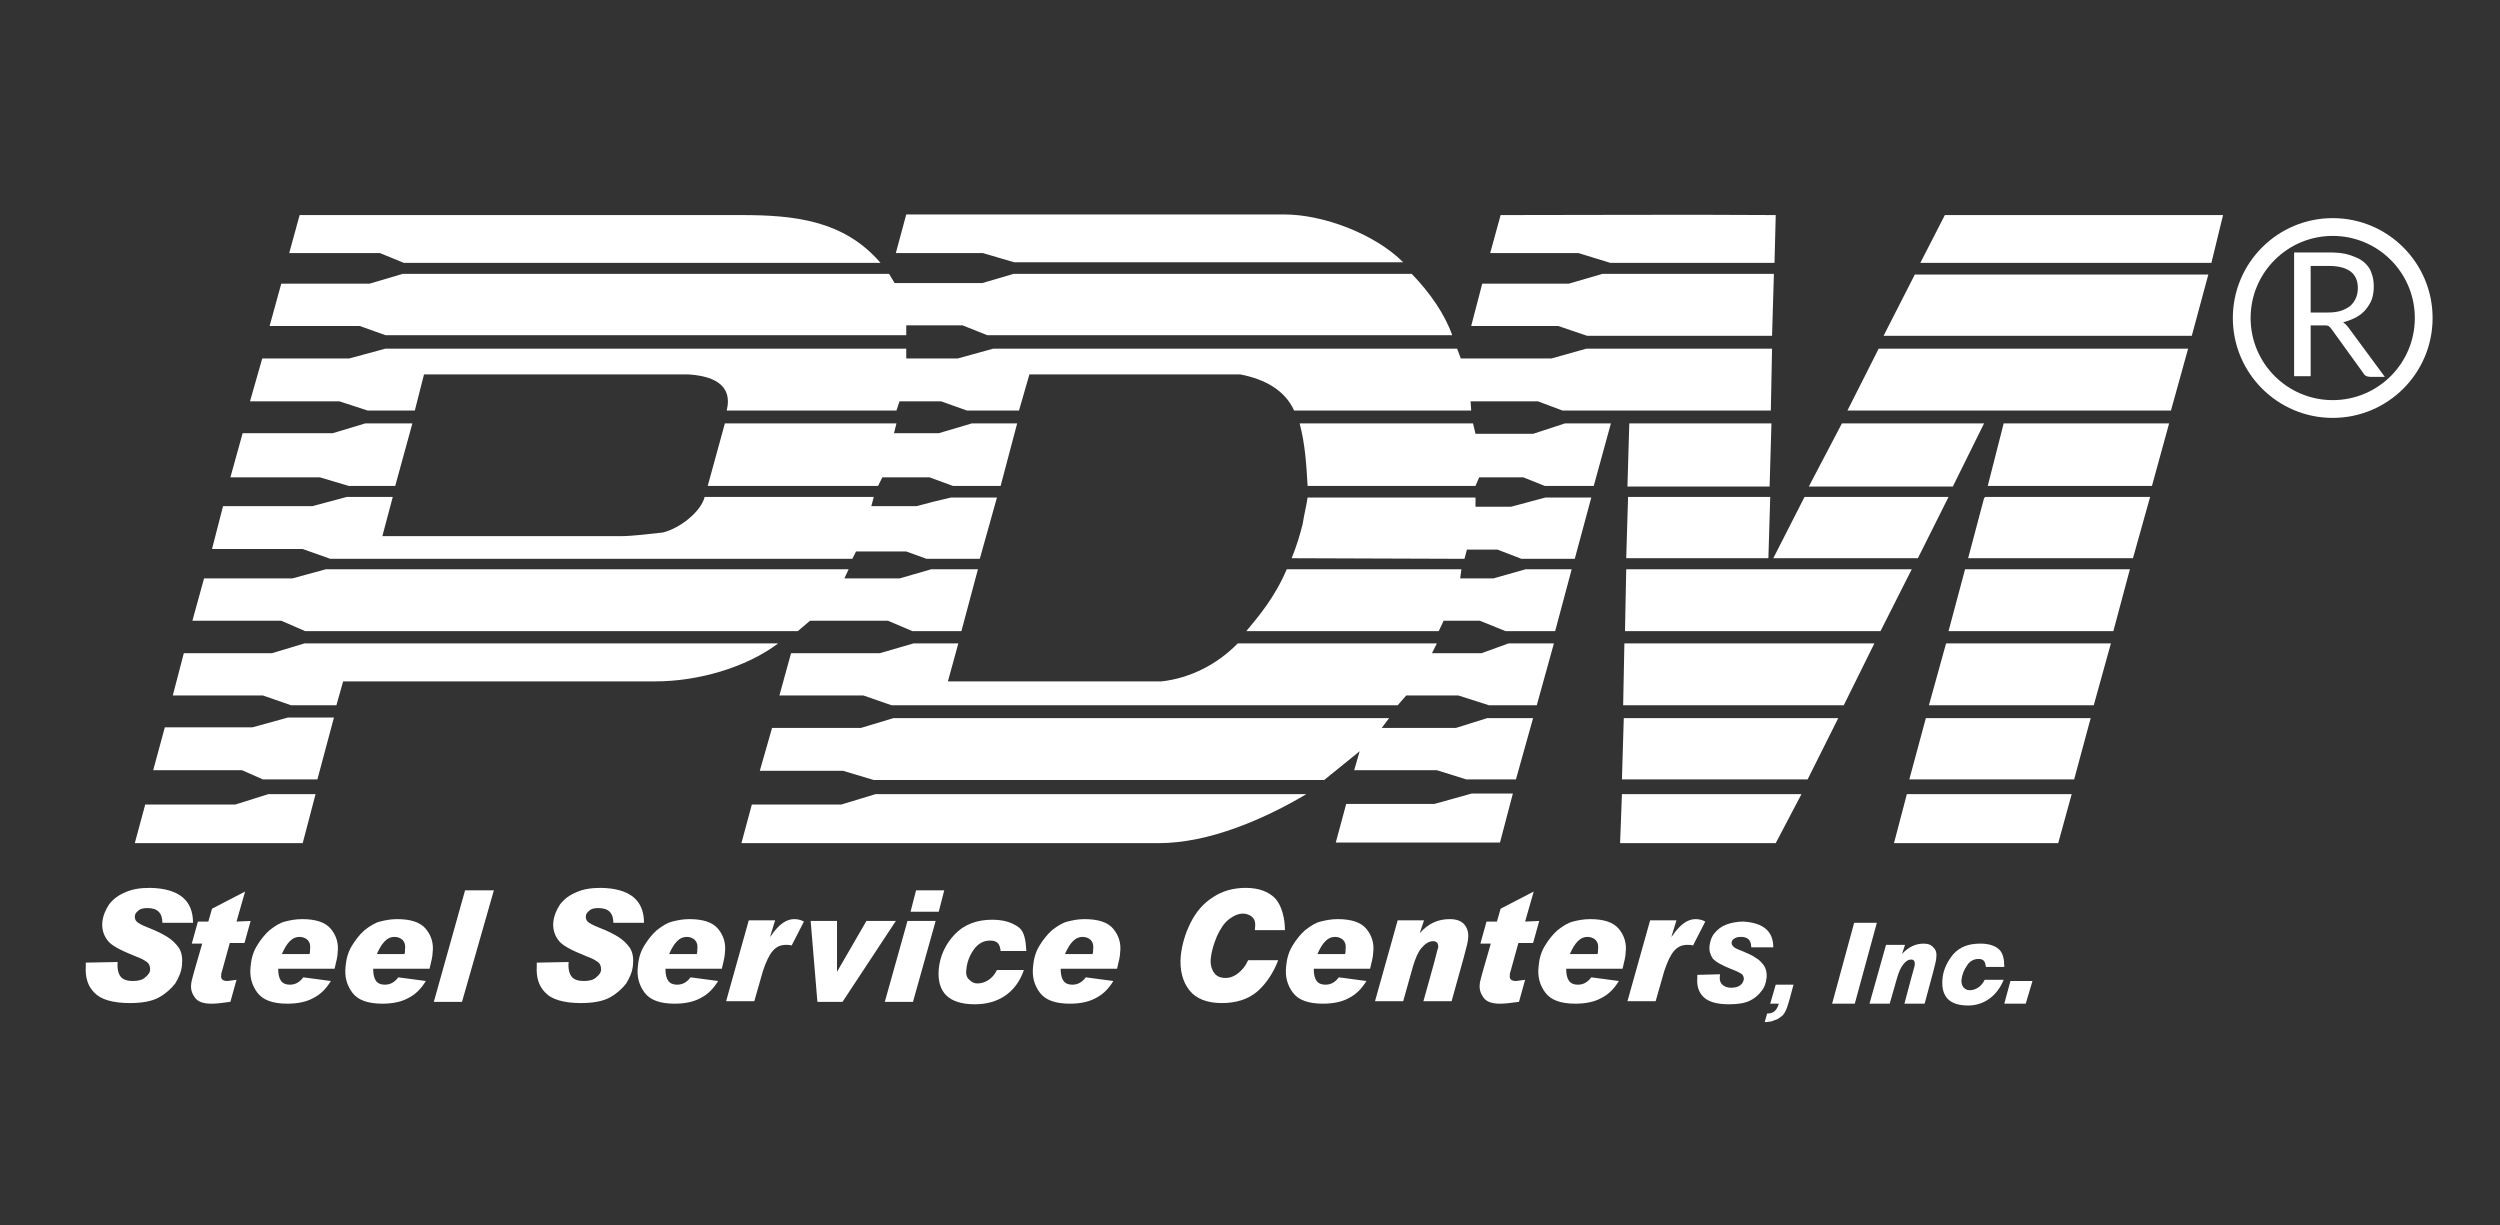
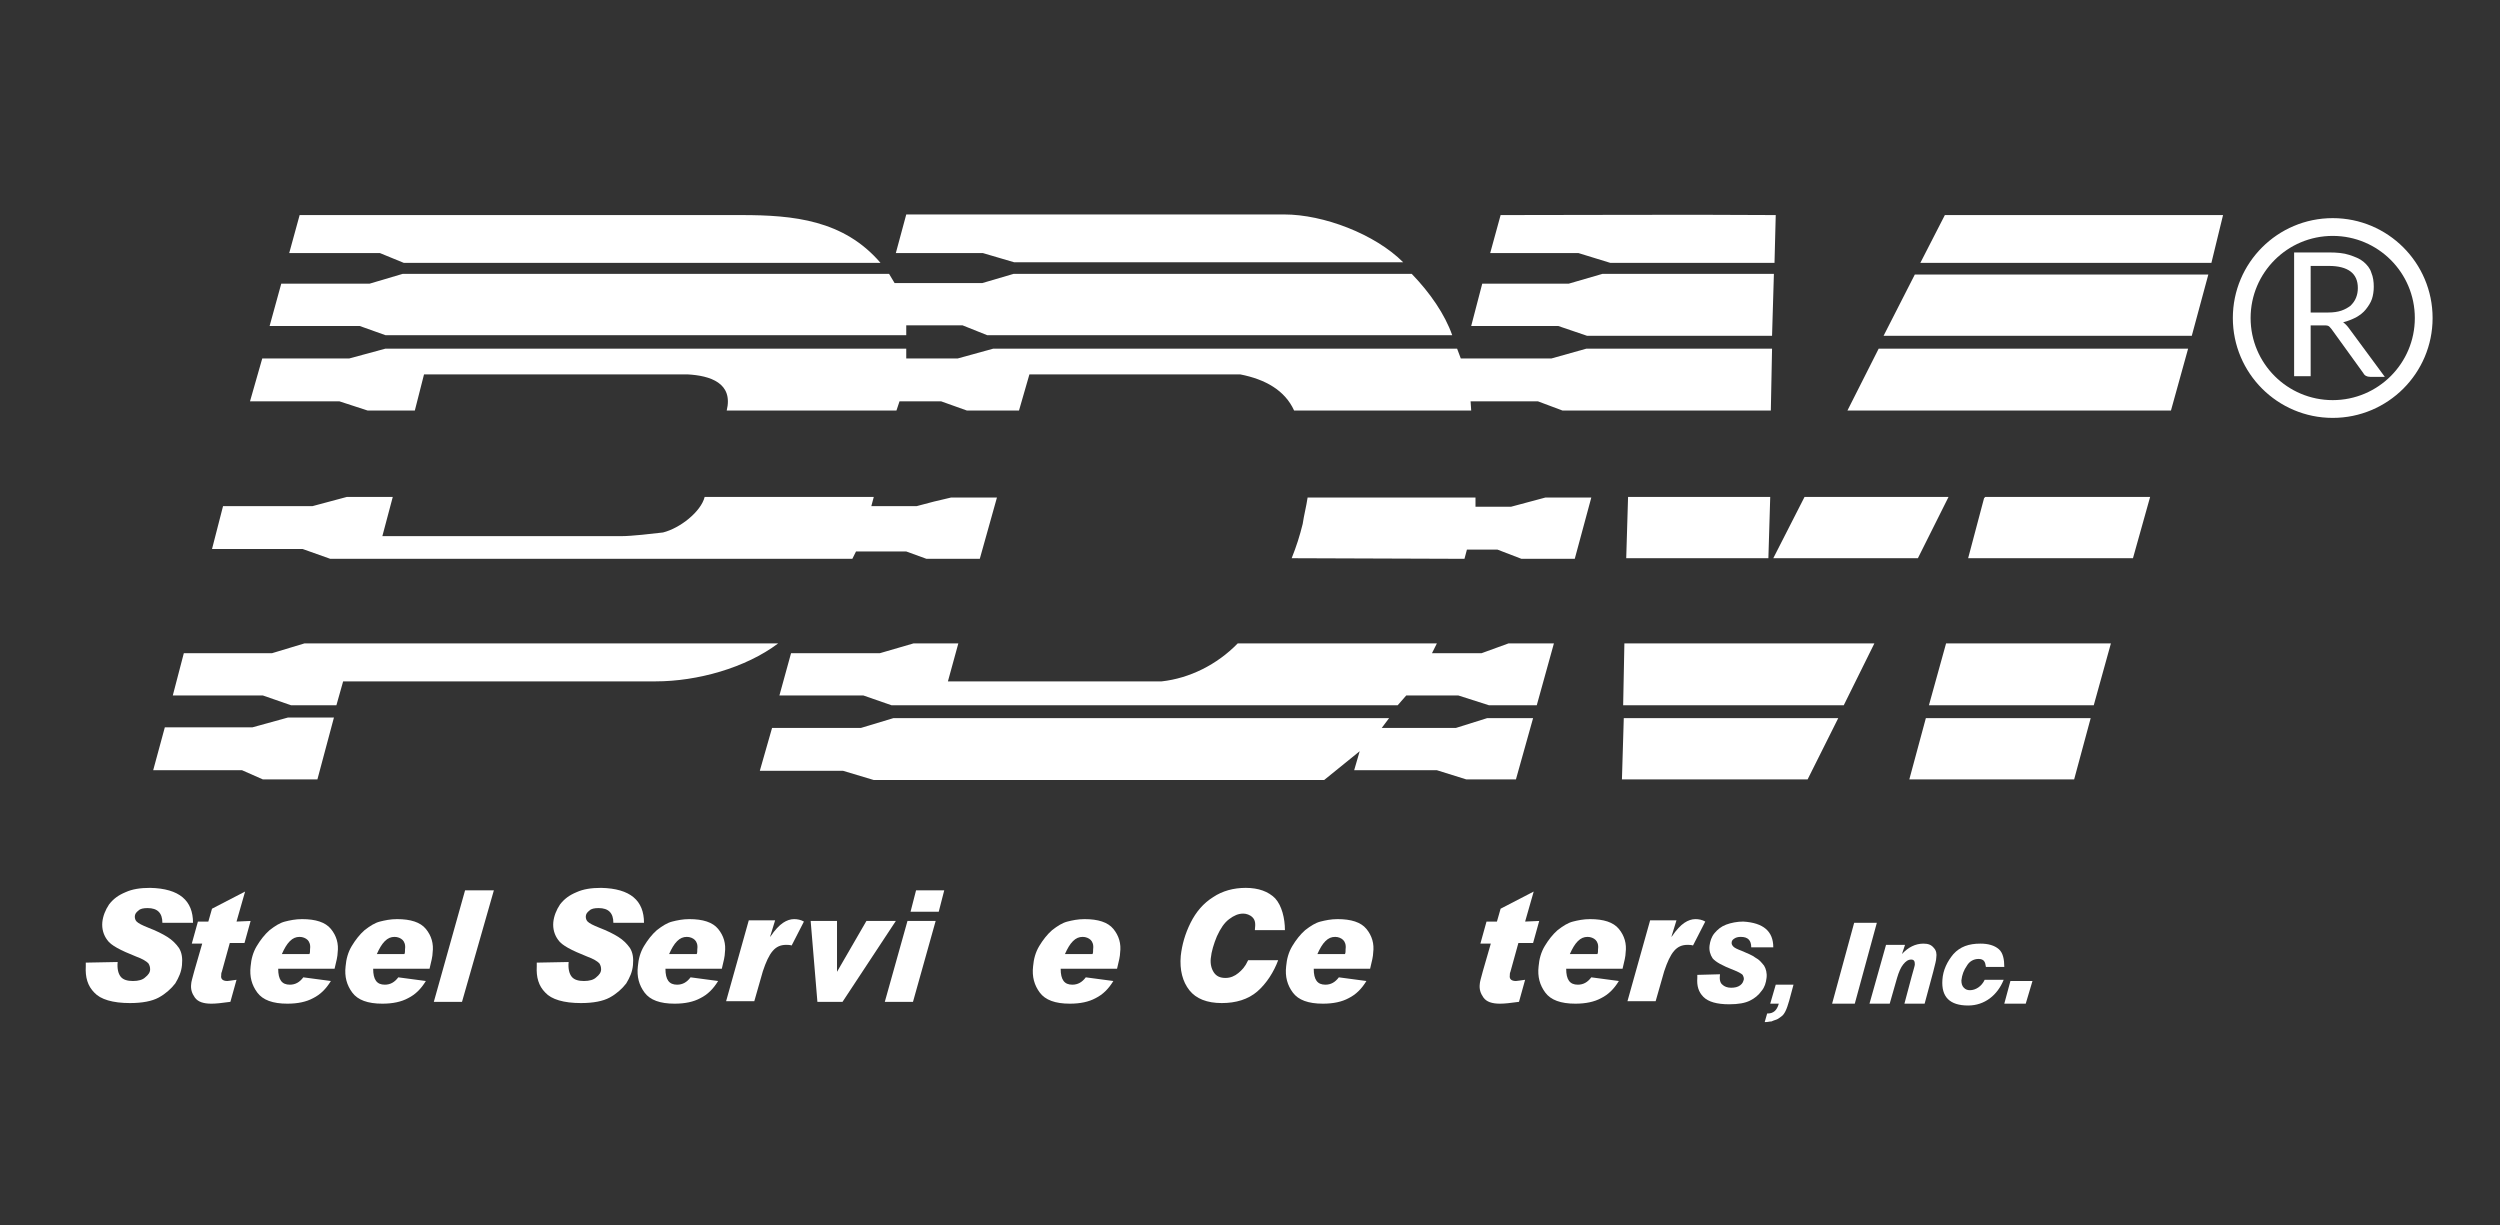
<svg xmlns="http://www.w3.org/2000/svg" version="1.1" id="Layer_1" x="0px" y="0px" viewBox="0 0 408 200" style="enable-background:new 0 0 408 200;" xml:space="preserve">
  <rect x="0" y="0" width="408" height="200" fill="#333333" stroke="none" />
  <style type="text/css">
	.st0{fill:#FFFFFF;}
</style>
  <g>
    <path class="st0" d="M223,160.1c-0.8,1.3-1.7,2.2-2.9,2.8c-1.1,0.6-2.5,0.9-4.2,0.9c-2.4,0-4-0.6-4.9-1.8s-1.3-2.6-1.1-4.3   c0.1-1.2,0.4-2.3,1-3.3s1.3-1.9,2.1-2.6c0.9-0.7,1.7-1.2,2.5-1.4s1.7-0.4,2.8-0.4c2.2,0,3.8,0.5,4.7,1.6s1.3,2.4,1.1,3.9   c0,0.5-0.2,1.4-0.5,2.6h-9.2c0,1.8,0.6,2.6,1.9,2.6c0.9,0,1.6-0.4,2.2-1.2L223,160.1L223,160.1z M219.5,155.7   c0.1-0.2,0.1-0.4,0.1-0.8c0.1-0.7-0.1-1.2-0.4-1.5c-0.3-0.3-0.8-0.5-1.3-0.5c-0.6,0-1.1,0.2-1.6,0.7s-0.9,1.2-1.3,2.1H219.5   L219.5,155.7z" />
    <path class="st0" d="M264.2,160.1c-0.8,1.3-1.7,2.2-2.9,2.8c-1.1,0.6-2.5,0.9-4.2,0.9c-2.4,0-4-0.6-4.9-1.8s-1.3-2.6-1.1-4.3   c0.1-1.2,0.4-2.3,1-3.3s1.3-1.9,2.1-2.6c0.9-0.7,1.7-1.2,2.5-1.4c0.8-0.2,1.7-0.4,2.8-0.4c2.2,0,3.8,0.5,4.7,1.6   c0.9,1.1,1.3,2.4,1.1,3.9c0,0.5-0.2,1.4-0.5,2.6h-9.2c0,1.8,0.6,2.6,1.9,2.6c0.9,0,1.6-0.4,2.2-1.2L264.2,160.1L264.2,160.1z    M260.7,155.7c0.1-0.2,0.1-0.4,0.1-0.8c0.1-0.7-0.1-1.2-0.4-1.5s-0.8-0.5-1.3-0.5c-0.6,0-1.1,0.2-1.6,0.7s-0.9,1.2-1.3,2.1H260.7   L260.7,155.7z" />
    <path class="st0" d="M181.7,160.1c-0.8,1.3-1.7,2.2-2.9,2.8c-1.1,0.6-2.5,0.9-4.2,0.9c-2.4,0-4-0.6-4.9-1.8s-1.3-2.6-1.1-4.3   c0.1-1.2,0.4-2.3,1-3.3s1.3-1.9,2.1-2.6c0.9-0.7,1.7-1.2,2.5-1.4s1.7-0.4,2.8-0.4c2.2,0,3.8,0.5,4.7,1.6s1.3,2.4,1.1,3.9   c0,0.5-0.2,1.4-0.5,2.6h-9.2c0,1.8,0.6,2.6,1.9,2.6c0.9,0,1.6-0.4,2.2-1.2L181.7,160.1L181.7,160.1z M178.3,155.7   c0.1-0.2,0.1-0.4,0.1-0.8c0.1-0.7-0.1-1.2-0.4-1.5c-0.3-0.3-0.8-0.5-1.3-0.5c-0.6,0-1.1,0.2-1.6,0.7s-0.9,1.2-1.3,2.1H178.3   L178.3,155.7z" />
    <path class="st0" d="M117.2,160.1c-0.8,1.3-1.7,2.2-2.9,2.8c-1.1,0.6-2.5,0.9-4.2,0.9c-2.4,0-4-0.6-4.9-1.8s-1.3-2.6-1.1-4.3   c0.1-1.2,0.4-2.3,1-3.3s1.3-1.9,2.1-2.6c0.9-0.7,1.7-1.2,2.5-1.4s1.7-0.4,2.8-0.4c2.2,0,3.8,0.5,4.7,1.6c0.9,1.1,1.3,2.4,1.1,3.9   c0,0.5-0.2,1.4-0.5,2.6h-9.2c0,1.8,0.6,2.6,1.9,2.6c0.9,0,1.6-0.4,2.2-1.2L117.2,160.1L117.2,160.1z M113.7,155.7   c0.1-0.2,0.1-0.4,0.1-0.8c0.1-0.7-0.1-1.2-0.4-1.5s-0.8-0.5-1.3-0.5c-0.6,0-1.1,0.2-1.6,0.7s-0.9,1.2-1.3,2.1H113.7L113.7,155.7z" />
    <path class="st0" d="M69.5,160.1c-0.8,1.3-1.7,2.2-2.9,2.8c-1.1,0.6-2.5,0.9-4.2,0.9c-2.4,0-4-0.6-4.9-1.8s-1.3-2.6-1.1-4.3   c0.1-1.2,0.4-2.3,1-3.3s1.3-1.9,2.1-2.6c0.9-0.7,1.7-1.2,2.5-1.4s1.7-0.4,2.8-0.4c2.2,0,3.8,0.5,4.7,1.6c0.9,1.1,1.3,2.4,1.1,3.9   c0,0.5-0.2,1.4-0.5,2.6h-9.2c0,1.8,0.6,2.6,1.9,2.6c0.9,0,1.6-0.4,2.2-1.2L69.5,160.1L69.5,160.1z M66,155.7   c0.1-0.2,0.1-0.4,0.1-0.8c0.1-0.7-0.1-1.2-0.4-1.5s-0.8-0.5-1.3-0.5c-0.6,0-1.1,0.2-1.6,0.7s-0.9,1.2-1.3,2.1H66L66,155.7z" />
    <path class="st0" d="M54,160.1c-0.8,1.3-1.7,2.2-2.9,2.8c-1.1,0.6-2.5,0.9-4.2,0.9c-2.4,0-4-0.6-4.9-1.8s-1.3-2.6-1.1-4.3   c0.1-1.2,0.4-2.3,1-3.3s1.3-1.9,2.1-2.6c0.9-0.7,1.7-1.2,2.5-1.4s1.7-0.4,2.8-0.4c2.2,0,3.8,0.5,4.7,1.6s1.3,2.4,1.1,3.9   c0,0.5-0.2,1.4-0.5,2.6h-9.2c0,1.8,0.6,2.6,1.9,2.6c0.9,0,1.6-0.4,2.2-1.2L54,160.1L54,160.1z M50.5,155.7c0.1-0.2,0.1-0.4,0.1-0.8   c0.1-0.7-0.1-1.2-0.4-1.5c-0.3-0.3-0.8-0.5-1.3-0.5c-0.6,0-1.1,0.2-1.6,0.7s-0.9,1.2-1.3,2.1H50.5L50.5,155.7z" />
    <polygon class="st0" points="331.7,160.1 330.6,163.8 327.1,163.8 328.1,160.1  " />
    <path class="st0" d="M327.1,157.8h-3c-0.1-0.8-0.3-1.3-1.2-1.3c-0.8,0-1.5,0.4-1.9,1.1c-0.5,0.7-0.8,1.5-0.9,2.4   c0,0.5,0.1,0.9,0.4,1.2s0.6,0.4,1,0.4c0.9,0,1.9-0.6,2.4-1.7h3.1c-1,2.5-3.1,4.2-5.8,4.2c-3,0-4.4-1.4-4.2-4.2   c0.1-1.6,0.8-3,1.8-4.2c1.1-1.2,2.5-1.7,4.4-1.7c1.3,0,2.3,0.3,3,0.9C326.9,155.5,327.1,156.6,327.1,157.8L327.1,157.8z" />
    <path class="st0" d="M310.4,155.7c1-1.1,2.2-1.7,3.5-1.7c0.8,0,1.3,0.2,1.7,0.7c0.4,0.4,0.5,1,0.4,1.6c0,0.4-0.2,1.1-0.5,2.3   l-1.4,5.2h-3.3l1.2-4.5c0.3-1.1,0.5-1.7,0.5-1.9c0-0.5-0.1-0.8-0.6-0.8s-0.9,0.3-1.3,0.8s-0.7,1.2-1,2.2l-1.2,4.2h-3.3l2.7-9.6h3.1   L310.4,155.7L310.4,155.7L310.4,155.7z" />
    <polygon class="st0" points="306.3,150.6 302.7,163.8 299,163.8 302.6,150.6  " />
    <path class="st0" d="M292.7,160.7l-0.7,2.6c-0.2,0.7-0.4,1.3-0.6,1.7s-0.4,0.7-0.7,0.9c-0.3,0.2-0.5,0.4-0.8,0.5s-0.6,0.2-0.8,0.3   c-0.3,0-0.6,0.1-0.9,0.1H288l0.4-1.4h0.1c0.9,0,1.5-0.5,1.8-1.6h-1.4l0.9-3.1H292.7L292.7,160.7z" />
    <path class="st0" d="M278.3,150.4l-2,3.9c-0.3-0.1-0.7-0.1-0.9-0.1c-0.9,0-1.6,0.3-2.2,1s-1.1,1.8-1.6,3.3l-1.4,4.9h-4.6l3.7-13.2   h4.3l-0.8,2.6v0.1c0.8-1.2,1.5-1.9,2.1-2.3c0.6-0.4,1.2-0.6,1.8-0.6C277.2,150,277.8,150.1,278.3,150.4L278.3,150.4z" />
    <path class="st0" d="M251.2,150.3l-1,3.6h-2.4l-1.3,4.7c-0.1,0.2-0.1,0.4-0.1,0.6c-0.1,0.6,0.3,0.9,1,0.9c0.2,0,0.7-0.1,1.5-0.2   l-1,3.6c-1.4,0.2-2.4,0.3-3.1,0.3c-1.3,0-2.2-0.3-2.7-1s-0.7-1.4-0.6-2.2c0-0.3,0.2-1,0.5-2.1l1.3-4.5h-1.7l1-3.6h1.7l0.6-2.1   l5.4-2.8l-1.4,4.9L251.2,150.3L251.2,150.3z" />
-     <path class="st0" d="M231.7,152.3c1.4-1.6,3-2.3,4.9-2.3c1.1,0,1.9,0.3,2.4,0.9c0.5,0.6,0.7,1.4,0.6,2.2c0,0.5-0.3,1.6-0.7,3.1   l-2,7.2h-4.6l1.7-6.1c0.4-1.5,0.6-2.4,0.7-2.6c0.1-0.7-0.2-1.1-0.8-1.1c-0.7,0-1.3,0.4-1.9,1.1c-0.6,0.7-1,1.7-1.4,3l-1.6,5.7h-4.6   l3.7-13.2h4.3L231.7,152.3L231.7,152.3L231.7,152.3z" />
    <path class="st0" d="M209.7,151.8h-4.9v-0.1c0.1-0.9,0.1-1.5-0.4-2c-0.4-0.4-1-0.6-1.5-0.6c-0.8,0-1.5,0.3-2.3,0.9   c-0.8,0.6-1.4,1.5-2,2.8c-0.5,1.2-0.9,2.5-1,3.6c-0.1,0.9,0.1,1.7,0.5,2.3s1,0.9,1.9,0.9c0.8,0,1.5-0.3,2.1-0.8s1.1-1,1.6-2.1h4.9   c-0.7,1.9-1.9,3.8-3.4,5.1s-3.5,1.9-5.8,1.9c-2.4,0-4.2-0.7-5.3-2.1c-1.1-1.4-1.6-3.3-1.4-5.6c0.2-1.8,0.7-3.6,1.6-5.4   c0.9-1.8,2.1-3.2,3.7-4.2c1.5-1,3.3-1.5,5.3-1.5c2.1,0,3.7,0.6,4.8,1.7C209.2,147.8,209.7,149.9,209.7,151.8L209.7,151.8z" />
-     <path class="st0" d="M167.5,155.2h-4.2c-0.1-1.1-0.5-1.7-1.7-1.7c-1.1,0-2,0.5-2.7,1.5s-1.1,2.1-1.2,3.3c-0.1,0.7,0.1,1.3,0.5,1.6   c0.4,0.4,0.8,0.6,1.3,0.6c1.2,0,2.5-0.7,3.2-2.2h4.4c-1.3,3.8-4.3,5.6-8,5.6c-4.2,0-6.2-1.9-5.9-5.7c0.2-2.2,1.1-4.1,2.6-5.7   c1.5-1.6,3.6-2.4,6.1-2.4c1.8,0,3.2,0.4,4.3,1.2C167.2,152,167.4,153.5,167.5,155.2L167.5,155.2z" />
    <polygon class="st0" points="152.7,150.3 149,163.5 144.4,163.5 148.1,150.3  " />
    <polygon class="st0" points="154.1,145.3 153.2,148.8 148.6,148.8 149.5,145.3  " />
    <polygon class="st0" points="146.2,150.3 137.5,163.5 133.4,163.5 132.3,150.3 136.6,150.3 136.6,158.6 136.6,158.6 141.4,150.3     " />
    <path class="st0" d="M131.2,150.4l-2,3.9c-0.3-0.1-0.7-0.1-0.9-0.1c-0.9,0-1.6,0.3-2.2,1s-1.1,1.8-1.6,3.3l-1.4,4.9h-4.6l3.7-13.2   h4.3l-0.8,2.6v0.1c0.8-1.2,1.5-1.9,2.1-2.3c0.6-0.4,1.2-0.6,1.8-0.6C130.1,150,130.7,150.1,131.2,150.4L131.2,150.4z" />
    <polygon class="st0" points="80.6,145.3 75.4,163.5 70.8,163.5 75.9,145.3  " />
    <path class="st0" d="M40.9,150.3l-1,3.6h-2.4l-1.3,4.7c-0.1,0.2-0.1,0.4-0.1,0.6c-0.1,0.6,0.3,0.9,1,0.9c0.2,0,0.7-0.1,1.5-0.2   l-1,3.6c-1.4,0.2-2.4,0.3-3.1,0.3c-1.3,0-2.2-0.3-2.7-1s-0.7-1.4-0.6-2.2c0-0.3,0.2-1,0.5-2.1L33,154h-1.7l1-3.6H34l0.6-2.1   l5.4-2.8l-1.4,4.9L40.9,150.3L40.9,150.3z" />
    <path class="st0" d="M31.5,150.6h-5c0-1.6-0.8-2.4-2.4-2.4c-0.7,0-1.2,0.1-1.5,0.4c-0.4,0.3-0.6,0.6-0.6,1c0,0.3,0.1,0.6,0.3,0.8   c0.3,0.3,0.9,0.6,1.9,1c1.3,0.5,2.3,1,3.1,1.5c0.8,0.5,1.4,1.1,1.9,1.8c0.5,0.8,0.6,1.7,0.5,2.8s-0.5,2-1.1,3   c-0.7,0.9-1.6,1.7-2.7,2.3s-2.7,0.9-4.7,0.9c-2.8,0-4.8-0.6-5.8-1.7c-1.1-1.1-1.5-2.5-1.4-4.3v-0.6l5.2-0.1   c-0.1,1.1,0.1,1.9,0.5,2.4s1.1,0.7,2,0.7s1.6-0.2,2-0.6c0.5-0.4,0.8-0.8,0.8-1.3c0-0.4-0.1-0.7-0.3-1c-0.3-0.3-0.9-0.7-2-1.1   c-2.5-1-4.1-1.8-4.7-2.7c-0.6-0.8-0.9-1.8-0.8-2.9c0.1-1,0.5-2,1.1-2.9c0.7-0.9,1.5-1.5,2.7-2c1.1-0.5,2.4-0.7,4-0.7   C29.3,145,31.5,147,31.5,150.6L31.5,150.6z" />
    <path class="st0" d="M105.1,150.6h-5c0-1.6-0.8-2.4-2.4-2.4c-0.7,0-1.2,0.1-1.5,0.4c-0.4,0.3-0.6,0.6-0.6,1c0,0.3,0.1,0.6,0.3,0.8   c0.3,0.3,0.9,0.6,1.9,1c1.3,0.5,2.3,1,3.1,1.5c0.8,0.5,1.4,1.1,1.9,1.8c0.5,0.8,0.6,1.7,0.5,2.8s-0.5,2-1.1,3   c-0.7,0.9-1.6,1.7-2.7,2.3s-2.7,0.9-4.7,0.9c-2.8,0-4.8-0.6-5.8-1.7c-1.1-1.1-1.5-2.5-1.4-4.3v-0.6l5.2-0.1   c-0.1,1.1,0.1,1.9,0.5,2.4s1.1,0.7,2,0.7s1.6-0.2,2-0.6c0.5-0.4,0.8-0.8,0.8-1.3c0-0.4-0.1-0.7-0.3-1c-0.3-0.3-0.9-0.7-2-1.1   c-2.5-1-4.1-1.8-4.7-2.7c-0.6-0.8-0.9-1.8-0.8-2.9c0.1-1,0.5-2,1.1-2.9c0.7-0.9,1.5-1.5,2.7-2c1.1-0.5,2.4-0.7,4-0.7   C102.9,145,105.1,147,105.1,150.6L105.1,150.6z" />
    <path class="st0" d="M289.4,154.6h-3.6c0-1.1-0.5-1.7-1.7-1.7c-0.5,0-0.8,0.1-1.1,0.3c-0.3,0.2-0.4,0.4-0.4,0.7   c0,0.2,0.1,0.4,0.3,0.6c0.2,0.2,0.6,0.4,1.4,0.7c0.9,0.4,1.7,0.7,2.2,1.1c0.6,0.3,1,0.8,1.4,1.3c0.3,0.5,0.5,1.2,0.4,2   s-0.3,1.5-0.8,2.1c-0.5,0.7-1.1,1.2-1.9,1.6c-0.8,0.4-1.9,0.6-3.4,0.6c-2,0-3.4-0.4-4.2-1.2c-0.8-0.8-1.1-1.8-1-3.1v-0.5l3.7-0.1   c-0.1,0.8,0,1.4,0.4,1.7c0.3,0.3,0.8,0.5,1.4,0.5s1.1-0.1,1.5-0.4c0.4-0.3,0.5-0.6,0.6-1c0-0.3-0.1-0.5-0.2-0.7   c-0.2-0.2-0.7-0.5-1.5-0.8c-1.8-0.7-2.9-1.3-3.4-1.9c-0.4-0.6-0.6-1.3-0.5-2.1c0.1-0.7,0.3-1.4,0.8-2s1.1-1.1,1.9-1.4   c0.8-0.3,1.8-0.5,2.8-0.5C287.8,150.6,289.4,152,289.4,154.6L289.4,154.6z" />
    <path class="st0" d="M295,127.2h-30.3l0.3-10h35L295,127.2L295,127.2z M247.4,127.2h-8.1l-4.8-1.5H221l0.9-3.1l-5.8,4.7h-73.5   l-5-1.5H124l2-7h14.5l5.3-1.6h80.9l-1.2,1.6h12.1l5.1-1.6h7.5L247.4,127.2L247.4,127.2z M311.6,127.2l2.7-10h26.9l-2.7,10H311.6   L311.6,127.2z M51.8,127.2h-8.9l-3.4-1.5H25l1.9-7h14.3l5.8-1.6h7.5L51.8,127.2L51.8,127.2z" />
    <path class="st0" d="M289.4,91.1l5.1-10H318l-5,10H289.4L289.4,91.1z M265.4,91.1l0.3-10c7.7,0,15.4,0,23.2,0l-0.3,10H265.4   L265.4,91.1z M210.8,91.1c0.8-2,1.3-3.6,1.8-5.6c0.2-1.4,0.6-2.9,0.8-4.3c9.1,0,18.4,0,27.4,0v1.5h5.8l5.6-1.5h7.5l-2.7,10h-8.7   l-3.9-1.5h-5l-0.4,1.5L210.8,91.1L210.8,91.1z M348.1,91.1h-26.9l2.6-9.8c0.1,0,0.1-0.2,0.2-0.2h26.9L348.1,91.1L348.1,91.1z    M49.4,89.6H34.6l1.8-7H51l5.6-1.5h7.5l-1.7,6.4h38.9c1.9,0,5.1-0.4,6.9-0.6c2.8-0.7,6.2-3.4,6.8-5.8h27.6l-0.4,1.5h7.4   c1.8-0.5,3.8-1,5.6-1.4h7.5l-2.8,10h-8.7l-3.3-1.2h-8.2l-0.6,1.2H53.9L49.4,89.6L49.4,89.6z" />
-     <path class="st0" d="M265.4,92.9H312l-5.1,10.1h-41.7L265.4,92.9L265.4,92.9z M210,92.9h28.5l-0.2,1.5h5.4l5.3-1.5h7.5l-2.7,10.1   h-8.1l-4.2-1.7h-5.9l-0.8,1.7h-31.4C205.3,100.7,208,97.6,210,92.9L210,92.9z M320.7,92.9h26.9l-2.7,10.1H318L320.7,92.9   L320.7,92.9z M45.9,101.3H31.4l1.9-6.9h14.4l5.5-1.5h85.3l-0.7,1.5h9l5.2-1.5h7.6l-2.7,10.1h-8l-4-1.7h-12.7l-2,1.7H49.8   L45.9,101.3L45.9,101.3z" />
    <path class="st0" d="M300.9,115.1h-36l0.2-10.1h40.8L300.9,115.1L300.9,115.1z M140.9,113.5h-13.7l1.9-6.9h14.5l5.5-1.6h7.3   l-1.7,6.2h34.9c4.5-0.5,9-2.7,12.4-6.2h32.5l-0.8,1.6h8.1l4.4-1.6h7.4l-2.8,10.1H243l-5-1.6h-8.5l-1.4,1.6c-27.2,0-55.5,0-82.6,0   L140.9,113.5L140.9,113.5z M314.8,115.1l2.8-10.1h26.9l-2.8,10.1H314.8L314.8,115.1z M42.9,113.5H28.2l1.8-6.9h14.4l5.3-1.6H127   c-5.3,4-13.2,6.2-20,6.2H56l-1.1,3.9h-7.4L42.9,113.5L42.9,113.5z" />
-     <path class="st0" d="M264.7,129.6H294l-4.2,8h-25.4L264.7,129.6L264.7,129.6z M219.7,131.2h14.4l6.1-1.7h6.7l-2.1,8H218   L219.7,131.2L219.7,131.2z M121,137.6l1.7-6.3h14.6l5.6-1.7h70.3c-6.9,4.1-15.9,8-24.1,8H121L121,137.6z M309.1,137.6l2.1-8h26.9   l-2.2,8H309.1L309.1,137.6z M22,137.6l1.7-6.3h14.7l5.4-1.7h7.7l-2.1,8H22L22,137.6z" />
    <path class="st0" d="M306.6,56.9h50.5L354.3,67h-52.8L306.6,56.9L306.6,56.9z M55.4,65.5H40.8l2-7H57l5.9-1.6h85v1.6h8.4l5.8-1.6   h75.7l0.6,1.6h14.8l5.7-1.6h30.3L289,67h-34l-4-1.5h-11l0.1,1.5h-28.9c-1.5-3.3-4.7-5.1-8.8-5.9H168l-1.7,5.9h-8.5l-4.2-1.5h-6.8   l-0.5,1.5h-27.7c1.1-4.5-2.7-5.7-6.4-5.9h-43L67.7,67H60L55.4,65.5L55.4,65.5z" />
-     <path class="st0" d="M327,69.1h27l-2.8,10.2h-26.8L327,69.1L327,69.1z M300.6,69.1h23.2l-5.1,10.3h-23.5L300.6,69.1L300.6,69.1z    M265.9,69.1h23.2l-0.3,10.3h-23.2L265.9,69.1L265.9,69.1z M212.1,69.1h28.3l0.4,1.7h9.4l5.2-1.7h7.5l-2.8,10.2h-8l-3.5-1.4h-7.2   l-0.6,1.4h-27.4C213.2,75.8,213,72.5,212.1,69.1L212.1,69.1z M143.3,79.3h-27.8l2.8-10.2h28l-0.4,1.6h7.3l5.4-1.6h7.4l-2.7,10.2   h-7.8l-3.8-1.4H144L143.3,79.3L143.3,79.3z M39.6,70.7h14.7l5.3-1.6h7.7l-2.8,10.2h-7.6l-4.7-1.4H37.6L39.6,70.7L39.6,70.7z" />
    <path class="st0" d="M307.4,54.8l5.1-10h47.9l-2.7,10H307.4L307.4,54.8z M58.7,53.2H44l1.9-6.9h14.4l5.4-1.6h79.4l0.9,1.5h14.3   l5.1-1.5h65c3,3.1,5.4,6.6,6.6,10h-75.9l-4-1.6h-9.2v1.6h-85L58.7,53.2L58.7,53.2z M289.2,54.8H259l-4.7-1.6h-14.2l1.8-6.9H256   l5.5-1.6h28L289.2,54.8L289.2,54.8z" />
    <path class="st0" d="M313.4,42.9l4-7.8h45.4l-1.9,7.8H313.4L313.4,42.9z M257.6,41.3h-14.4l1.7-6.2c15.1,0,29.7-0.1,44.9,0   l-0.2,7.8h-26.8L257.6,41.3L257.6,41.3z M160.4,41.3h-14.2l1.7-6.3h61.7c6.4,0,14.8,3.2,19.4,7.8h-63.5L160.4,41.3L160.4,41.3z    M62,41.3H47.2l1.7-6.2H121c8.5,0,16.7,0.8,22.7,7.8H65.9L62,41.3L62,41.3z" />
  </g>
  <g>
    <path class="st0" d="M380.7,68.2c-9,0-16.3-7.3-16.3-16.3s7.3-16.3,16.3-16.3S397,42.9,397,51.9S389.7,68.2,380.7,68.2z    M380.7,38.5c-7.4,0-13.4,6-13.4,13.4s6,13.4,13.4,13.4s13.4-6,13.4-13.4S388.1,38.5,380.7,38.5z" />
    <g>
      <path class="st0" d="M377.1,53v8.4h-2.7V41.2h5.7c1.3,0,2.4,0.1,3.3,0.4c0.9,0.3,1.7,0.6,2.3,1.1c0.6,0.5,1.1,1.1,1.3,1.8    c0.3,0.7,0.4,1.5,0.4,2.3c0,0.7-0.1,1.4-0.3,2c-0.2,0.6-0.6,1.2-1,1.7s-0.9,0.9-1.6,1.3c-0.6,0.3-1.3,0.6-2.1,0.8    c0.3,0.2,0.6,0.5,0.9,0.9l5.9,8h-2.4c-0.5,0-0.9-0.2-1.1-0.6l-5.2-7.2c-0.2-0.2-0.3-0.4-0.5-0.5s-0.5-0.1-0.8-0.1h-2.1V53z     M377.1,51h2.9c0.8,0,1.5-0.1,2.1-0.3s1.1-0.5,1.5-0.8c0.4-0.4,0.7-0.8,0.9-1.3c0.2-0.5,0.3-1,0.3-1.6c0-1.2-0.4-2.1-1.2-2.7    c-0.8-0.6-2-0.9-3.5-0.9h-3L377.1,51L377.1,51z" />
    </g>
  </g>
</svg>